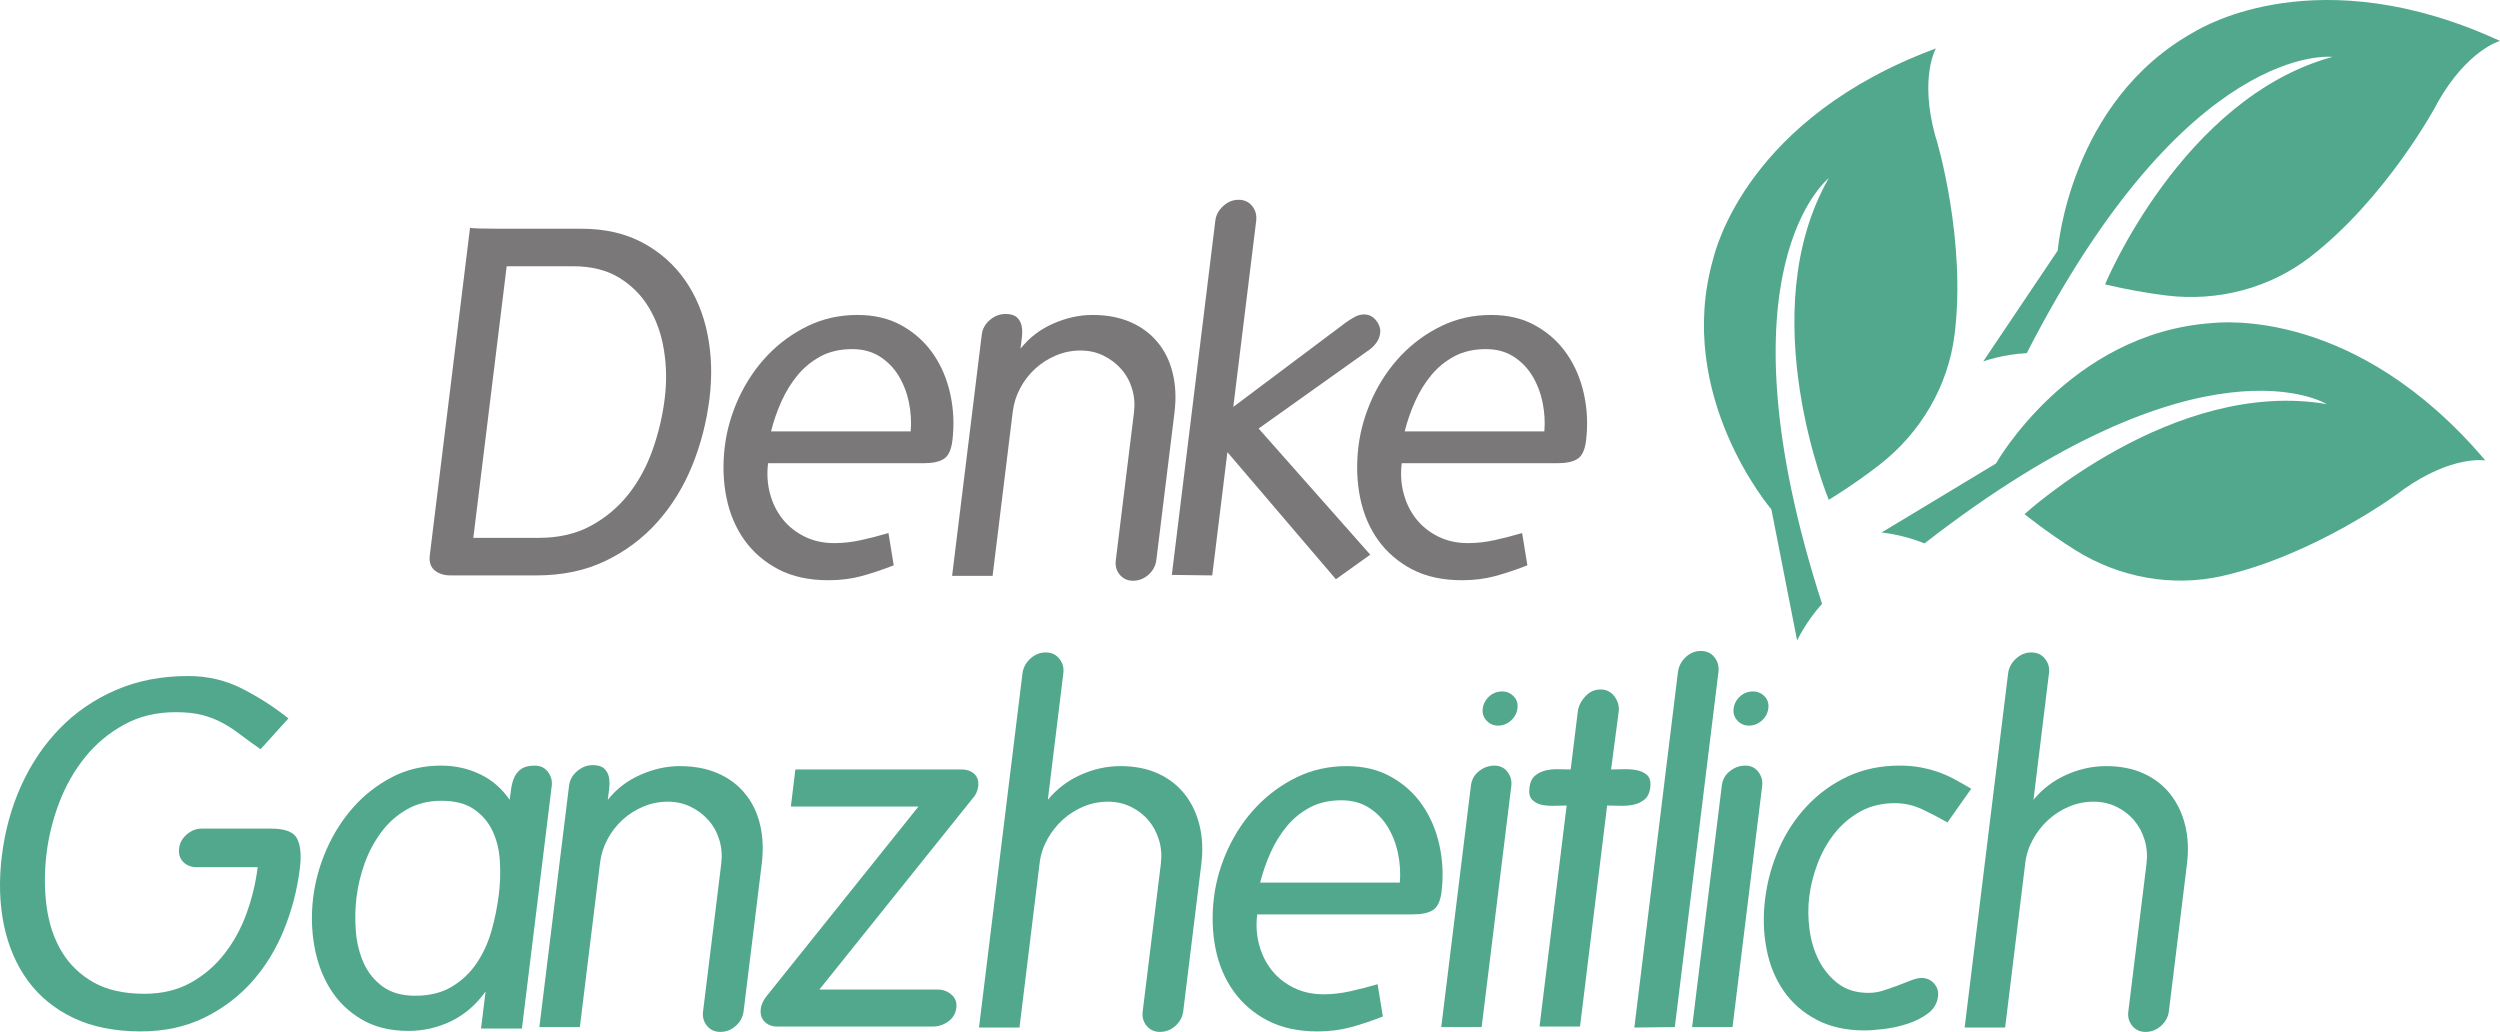
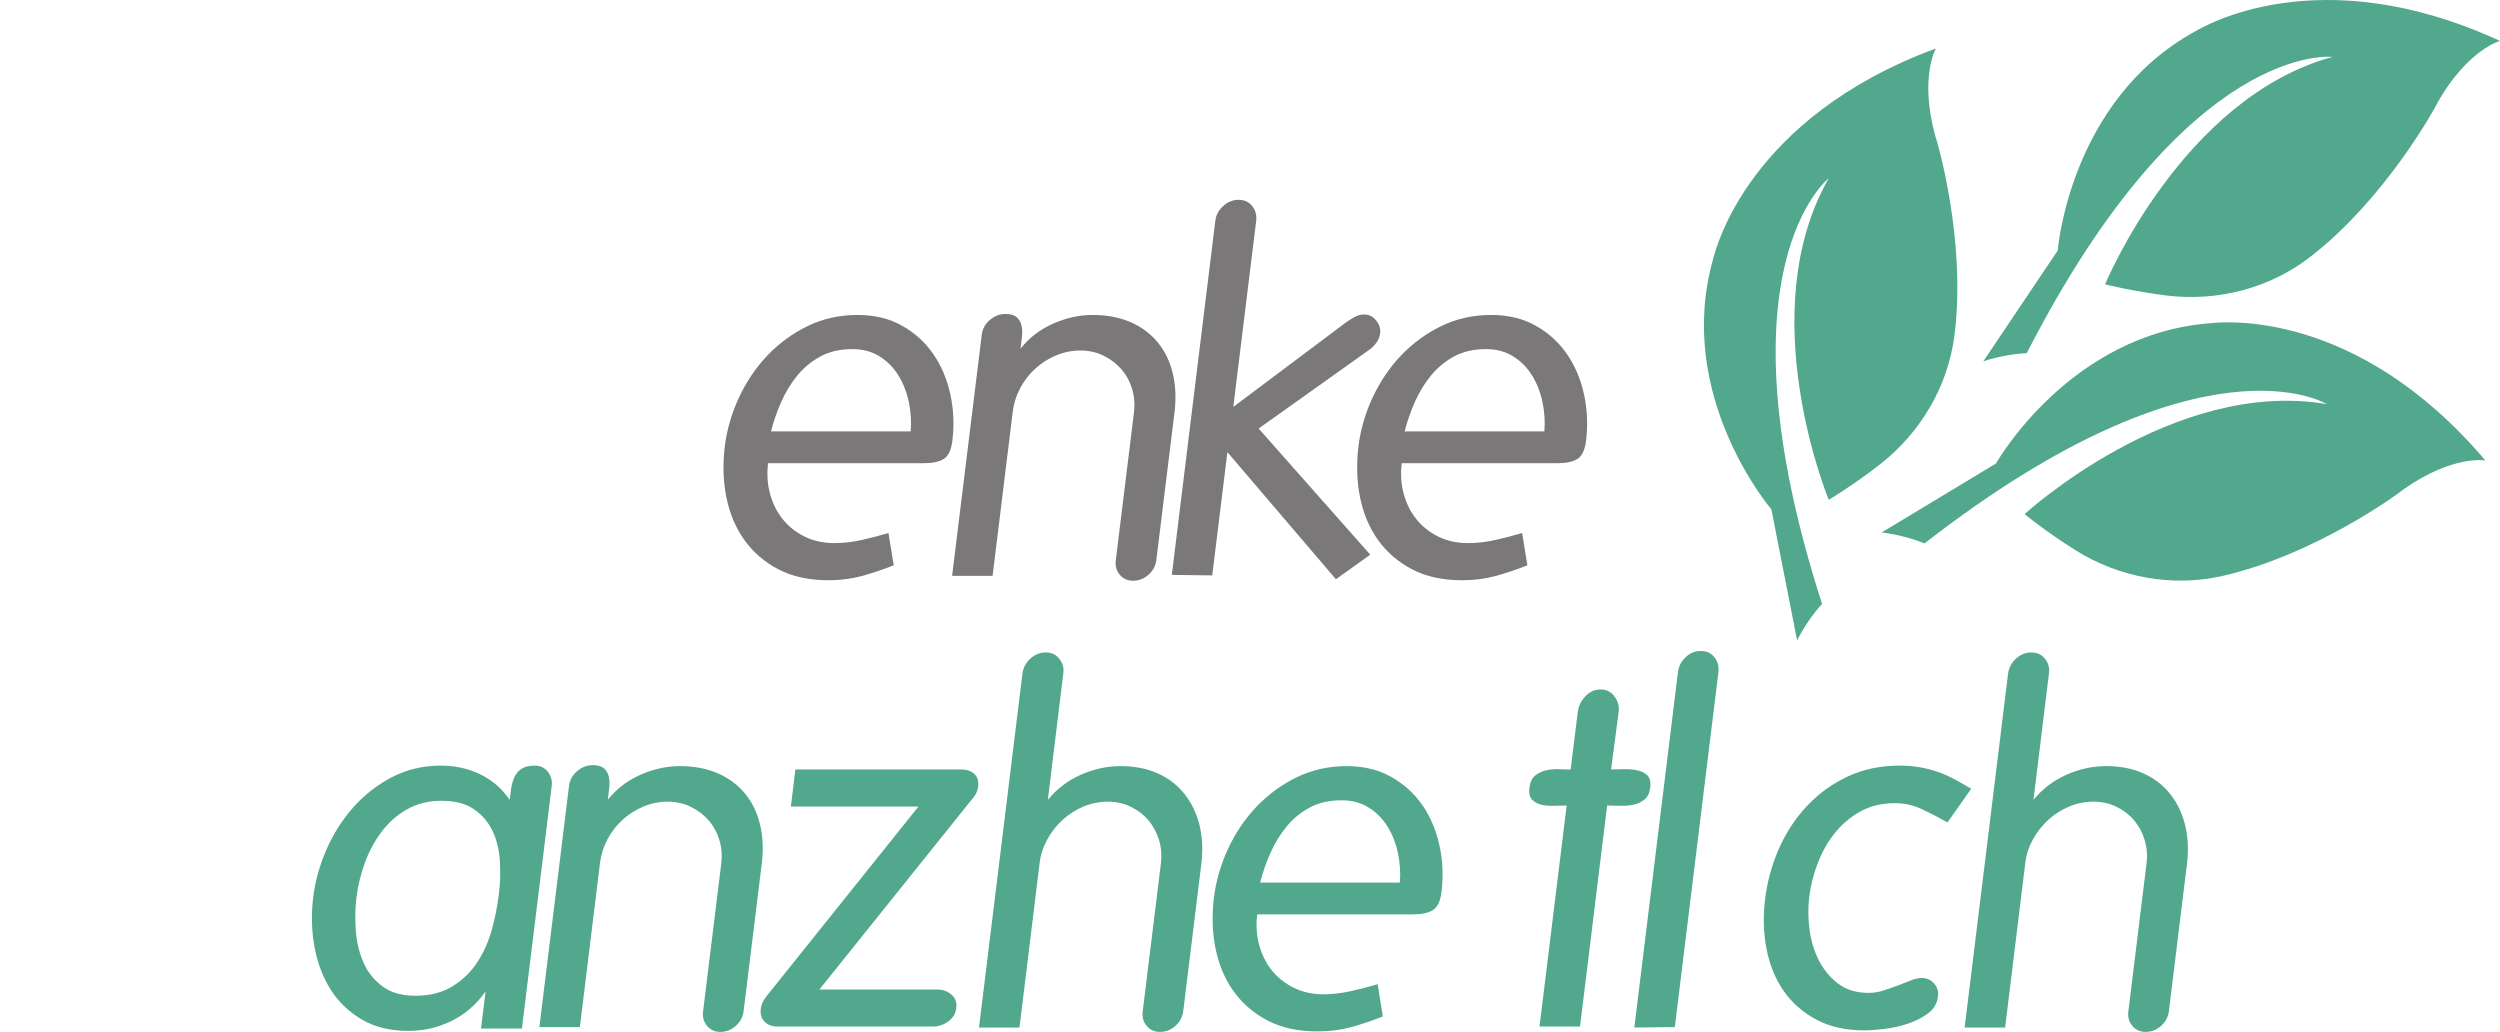
<svg xmlns="http://www.w3.org/2000/svg" xmlns:xlink="http://www.w3.org/1999/xlink" width="635.502" height="262.31" viewBox="0 0 476.627 196.733" version="1.2" id="svg1081">
  <defs id="defs910">
    <g id="g908">
      <symbol overflow="visible" id="glyph0-0">
        <path style="stroke:none" d="" id="path824" />
      </symbol>
      <symbol overflow="visible" id="glyph0-1">
        <path style="stroke:none" d="" id="path827" />
      </symbol>
      <symbol overflow="visible" id="glyph0-2">
-         <path style="stroke:none" d="M 6.344,-3.859 C 6.188,-2.566 6.5,-1.598 7.281,-0.953 8.062,-0.316 9.062,0 10.281,0 h 16.438 c 4.895,0 9.258,-0.914 13.094,-2.75 3.832,-1.844 7.129,-4.305 9.891,-7.391 2.77,-3.094 4.984,-6.672 6.641,-10.734 1.664,-4.07 2.773,-8.375 3.328,-12.906 0.52,-4.219 0.395,-8.27 -0.375,-12.156 -0.773,-3.895 -2.199,-7.336 -4.281,-10.328 -2.086,-3 -4.777,-5.383 -8.078,-7.156 -3.305,-1.781 -7.219,-2.672 -11.75,-2.672 -0.18,0 -0.82,0 -1.922,0 -1.043,0 -2.328,0 -3.859,0 -1.531,0 -3.184,0 -4.953,0 -1.719,0 -3.344,0 -4.875,0 -1.523,0 -2.805,-0.016 -3.844,-0.047 -1.031,-0.031 -1.605,-0.078 -1.719,-0.141 z M 14.641,-7.156 21,-58.938 h 12.672 c 3.488,0 6.426,0.734 8.812,2.203 2.383,1.469 4.273,3.387 5.672,5.75 1.406,2.355 2.348,5.031 2.828,8.031 0.488,2.992 0.539,6.047 0.156,9.172 -0.398,3.305 -1.164,6.562 -2.297,9.781 -1.125,3.211 -2.668,6.055 -4.625,8.531 -1.961,2.48 -4.352,4.484 -7.172,6.016 -2.812,1.531 -6.121,2.297 -9.922,2.297 z m 0,0" id="path830" />
-       </symbol>
+         </symbol>
      <symbol overflow="visible" id="glyph0-3">
        <path style="stroke:none" d="m 14.656,-21.391 h 29.734 c 1.656,0 2.914,-0.273 3.781,-0.828 0.863,-0.551 1.406,-1.711 1.625,-3.484 0.363,-3 0.234,-5.938 -0.391,-8.812 -0.625,-2.875 -1.703,-5.426 -3.234,-7.656 -1.531,-2.238 -3.516,-4.047 -5.953,-5.422 -2.43,-1.375 -5.266,-2.062 -8.516,-2.062 -3.43,0 -6.59,0.703 -9.484,2.109 -2.898,1.406 -5.453,3.273 -7.672,5.594 -2.211,2.324 -4.023,5 -5.438,8.031 -1.406,3.031 -2.309,6.137 -2.703,9.312 -0.418,3.43 -0.312,6.688 0.312,9.781 0.633,3.094 1.785,5.805 3.453,8.125 1.676,2.324 3.836,4.18 6.484,5.562 2.656,1.375 5.816,2.062 9.484,2.062 2.27,0 4.367,-0.262 6.297,-0.781 1.926,-0.52 3.984,-1.207 6.172,-2.062 l -1,-6.156 c -1.648,0.492 -3.355,0.934 -5.125,1.328 -1.762,0.398 -3.496,0.594 -5.203,0.594 -2.086,0 -3.965,-0.41 -5.641,-1.234 -1.668,-0.82 -3.059,-1.922 -4.172,-3.297 -1.117,-1.383 -1.93,-3.008 -2.438,-4.875 -0.5,-1.863 -0.625,-3.805 -0.375,-5.828 z m 0.562,-6.062 c 0.469,-1.895 1.125,-3.789 1.969,-5.688 0.852,-1.895 1.891,-3.578 3.109,-5.047 1.219,-1.469 2.676,-2.66 4.375,-3.578 1.707,-0.914 3.723,-1.375 6.047,-1.375 2.02,0 3.77,0.477 5.25,1.422 1.477,0.949 2.672,2.172 3.578,3.672 0.914,1.5 1.566,3.184 1.953,5.047 0.383,1.867 0.5,3.715 0.344,5.547 z m 0,0" id="path833" />
      </symbol>
      <symbol overflow="visible" id="glyph0-4">
        <path style="stroke:none" d="m 5.859,0.094 h 7.719 l 3.844,-31.312 c 0.195,-1.582 0.672,-3.078 1.422,-4.484 0.75,-1.414 1.707,-2.656 2.875,-3.719 1.176,-1.07 2.504,-1.914 3.984,-2.531 1.488,-0.613 3.031,-0.922 4.625,-0.922 1.594,0 3.051,0.324 4.375,0.969 1.332,0.648 2.469,1.508 3.406,2.578 0.938,1.062 1.625,2.312 2.062,3.75 0.438,1.438 0.555,2.953 0.359,4.547 l -3.469,28.188 c -0.125,1.043 0.129,1.949 0.766,2.719 0.645,0.758 1.488,1.141 2.531,1.141 1.102,0 2.082,-0.383 2.938,-1.141 0.863,-0.77 1.363,-1.707 1.5,-2.812 l 3.469,-28.188 c 0.32,-2.688 0.207,-5.16 -0.344,-7.422 -0.543,-2.27 -1.496,-4.227 -2.859,-5.875 -1.355,-1.656 -3.078,-2.941 -5.172,-3.859 -2.094,-0.914 -4.516,-1.375 -7.266,-1.375 -2.512,0 -5.012,0.555 -7.5,1.656 -2.492,1.094 -4.562,2.684 -6.219,4.766 0.082,-0.676 0.172,-1.41 0.266,-2.203 0.094,-0.801 0.07,-1.52 -0.062,-2.156 -0.137,-0.645 -0.438,-1.18 -0.906,-1.609 -0.461,-0.426 -1.18,-0.641 -2.156,-0.641 -1.105,0 -2.105,0.387 -3,1.156 -0.887,0.762 -1.398,1.688 -1.531,2.781 z m 0,0" id="path836" />
      </symbol>
      <symbol overflow="visible" id="glyph0-5">
        <path style="stroke:none" d="M 5.891,-0.094 13.594,0 16.484,-23.5 37.172,0.734 43.719,-3.953 22.438,-28 43.469,-42.969 c 0.531,-0.363 1,-0.82 1.406,-1.375 0.406,-0.551 0.648,-1.16 0.734,-1.828 0.102,-0.852 -0.152,-1.66 -0.766,-2.422 -0.605,-0.77 -1.371,-1.156 -2.297,-1.156 -0.605,0 -1.188,0.152 -1.75,0.453 -0.555,0.305 -1.102,0.641 -1.641,1.016 L 17.609,-32.125 21.969,-67.562 c 0.133,-1.102 -0.117,-2.051 -0.75,-2.844 -0.637,-0.801 -1.5,-1.203 -2.594,-1.203 -1.105,0 -2.09,0.402 -2.953,1.203 -0.867,0.793 -1.359,1.711 -1.484,2.75 z m 0,0" id="path839" />
      </symbol>
      <symbol overflow="visible" id="glyph0-6">
-         <path style="stroke:none" d="m 56.156,-30.391 c -0.367,2.938 -1.062,5.852 -2.094,8.734 -1.031,2.875 -2.438,5.461 -4.219,7.75 -1.773,2.293 -3.922,4.141 -6.453,5.547 -2.531,1.406 -5.48,2.109 -8.844,2.109 -3.918,0 -7.164,-0.734 -9.734,-2.203 -2.574,-1.469 -4.594,-3.438 -6.062,-5.906 -1.469,-2.477 -2.418,-5.336 -2.844,-8.578 -0.43,-3.25 -0.43,-6.617 0,-10.109 0.395,-3.238 1.203,-6.461 2.422,-9.672 1.227,-3.219 2.867,-6.098 4.922,-8.641 2.051,-2.539 4.52,-4.602 7.406,-6.188 2.883,-1.594 6.164,-2.391 9.844,-2.391 2.02,0 3.723,0.184 5.109,0.547 1.395,0.367 2.68,0.871 3.859,1.516 1.176,0.637 2.32,1.387 3.438,2.25 1.125,0.855 2.391,1.773 3.797,2.75 l 5.312,-5.875 c -2.68,-2.145 -5.602,-4.023 -8.766,-5.641 -3.168,-1.625 -6.617,-2.438 -10.344,-2.438 -5.086,0 -9.68,0.891 -13.781,2.672 -4.105,1.773 -7.664,4.203 -10.672,7.297 -3.012,3.086 -5.465,6.711 -7.359,10.875 -1.887,4.156 -3.125,8.652 -3.719,13.484 -0.574,4.719 -0.438,9.117 0.406,13.188 0.852,4.062 2.379,7.594 4.578,10.594 2.195,3 5.086,5.359 8.672,7.078 3.594,1.707 7.867,2.562 12.828,2.562 4.469,0 8.473,-0.855 12.016,-2.562 3.539,-1.719 6.586,-4 9.141,-6.844 2.551,-2.852 4.594,-6.16 6.125,-9.922 1.539,-3.758 2.562,-7.691 3.062,-11.797 0.301,-2.445 0.129,-4.312 -0.516,-5.594 -0.637,-1.289 -2.273,-1.938 -4.906,-1.938 h -13.312 c -1.031,0 -1.977,0.371 -2.828,1.109 -0.855,0.73 -1.344,1.617 -1.469,2.656 -0.125,1.043 0.133,1.902 0.781,2.578 0.656,0.668 1.504,1 2.547,1 z m 0,0" id="path842" />
-       </symbol>
+         </symbol>
      <symbol overflow="visible" id="glyph0-7">
        <path style="stroke:none" d="M 43.781,-43.234 C 42.32,-45.379 40.453,-47 38.172,-48.094 35.891,-49.195 33.406,-49.75 30.719,-49.75 c -3.43,0 -6.555,0.734 -9.375,2.203 -2.812,1.469 -5.266,3.383 -7.359,5.734 -2.086,2.355 -3.789,5.031 -5.109,8.031 -1.312,3 -2.164,6.059 -2.547,9.172 -0.387,3.188 -0.309,6.297 0.234,9.328 0.539,3.031 1.551,5.742 3.031,8.125 1.488,2.387 3.473,4.312 5.953,5.781 2.477,1.469 5.461,2.203 8.953,2.203 2.875,0 5.598,-0.625 8.172,-1.875 2.57,-1.258 4.75,-3.145 6.531,-5.656 L 38.328,0.375 H 46.125 l 5.688,-46.281 c 0.113,-0.977 -0.133,-1.863 -0.734,-2.656 -0.605,-0.789 -1.43,-1.188 -2.469,-1.188 -1.105,0 -1.953,0.199 -2.547,0.594 -0.594,0.398 -1.039,0.902 -1.328,1.516 -0.293,0.617 -0.5,1.305 -0.625,2.062 -0.125,0.762 -0.234,1.543 -0.328,2.344 z M 14.594,-24.688 c 0.258,-2.145 0.781,-4.301 1.562,-6.469 0.789,-2.176 1.848,-4.148 3.172,-5.922 1.32,-1.781 2.938,-3.219 4.844,-4.312 1.906,-1.102 4.113,-1.656 6.625,-1.656 2.57,0 4.633,0.539 6.188,1.609 1.551,1.062 2.727,2.438 3.531,4.125 0.801,1.68 1.27,3.59 1.406,5.734 0.133,2.148 0.07,4.258 -0.188,6.328 -0.281,2.336 -0.746,4.648 -1.391,6.938 -0.648,2.293 -1.59,4.359 -2.828,6.203 -1.23,1.836 -2.809,3.336 -4.734,4.5 -1.918,1.156 -4.25,1.734 -7,1.734 -2.512,0 -4.57,-0.578 -6.172,-1.734 -1.594,-1.164 -2.805,-2.648 -3.625,-4.453 -0.824,-1.812 -1.328,-3.832 -1.516,-6.062 -0.18,-2.238 -0.137,-4.426 0.125,-6.562 z m 0,0" id="path845" />
      </symbol>
      <symbol overflow="visible" id="glyph0-8">
        <path style="stroke:none" d="M 32.969,-41.953 3.922,-5.688 c -0.594,0.793 -0.934,1.559 -1.016,2.297 -0.137,1.031 0.109,1.855 0.734,2.469 C 4.273,-0.305 5.082,0 6.062,0 h 29.641 c 1.039,0 2.016,-0.316 2.922,-0.953 0.906,-0.645 1.426,-1.52 1.562,-2.625 C 40.312,-4.617 40,-5.457 39.25,-6.094 38.5,-6.738 37.602,-7.062 36.562,-7.062 H 14.078 l 29.156,-36.359 c 0.289,-0.301 0.535,-0.648 0.734,-1.047 0.195,-0.406 0.32,-0.82 0.375,-1.25 0.133,-1.039 -0.102,-1.848 -0.703,-2.422 -0.605,-0.582 -1.43,-0.875 -2.469,-0.875 H 9.5 l -0.859,7.062 z m 0,0" id="path848" />
      </symbol>
      <symbol overflow="visible" id="glyph0-9">
        <path style="stroke:none" d="m 5.859,0.188 h 7.719 l 3.844,-31.406 c 0.195,-1.582 0.688,-3.078 1.469,-4.484 0.781,-1.414 1.754,-2.656 2.922,-3.719 1.176,-1.07 2.504,-1.914 3.984,-2.531 1.488,-0.613 3.031,-0.922 4.625,-0.922 1.594,0 3.051,0.324 4.375,0.969 1.332,0.648 2.453,1.508 3.359,2.578 0.906,1.062 1.578,2.312 2.016,3.75 0.438,1.438 0.555,2.953 0.359,4.547 l -3.469,28.188 c -0.125,1.043 0.129,1.949 0.766,2.719 0.645,0.758 1.488,1.141 2.531,1.141 1.102,0 2.082,-0.383 2.938,-1.141 0.863,-0.77 1.363,-1.707 1.5,-2.812 L 48.25,-31.031 c 0.32,-2.625 0.207,-5.066 -0.344,-7.328 -0.555,-2.27 -1.492,-4.242 -2.812,-5.922 -1.324,-1.688 -3.016,-3.004 -5.078,-3.953 -2.055,-0.945 -4.453,-1.422 -7.203,-1.422 -2.574,0 -5.094,0.555 -7.562,1.656 -2.461,1.094 -4.547,2.684 -6.266,4.766 L 21.938,-67.375 c 0.133,-1.039 -0.121,-1.957 -0.766,-2.75 -0.637,-0.801 -1.5,-1.203 -2.594,-1.203 -1.105,0 -2.09,0.402 -2.953,1.203 -0.855,0.793 -1.352,1.742 -1.484,2.844 z m 0,0" id="path851" />
      </symbol>
      <symbol overflow="visible" id="glyph0-10">
-         <path style="stroke:none" d="m 5.953,0.094 h 7.703 l 5.656,-46 c 0.113,-0.977 -0.133,-1.863 -0.734,-2.656 -0.605,-0.789 -1.43,-1.188 -2.469,-1.188 -1.094,0 -2.086,0.355 -2.969,1.062 -0.887,0.699 -1.398,1.625 -1.531,2.781 z m 7.906,-60.688 c -0.105,0.867 0.141,1.621 0.734,2.266 0.602,0.637 1.332,0.953 2.188,0.953 0.914,0 1.734,-0.316 2.453,-0.953 0.719,-0.645 1.133,-1.426 1.25,-2.344 0.113,-0.926 -0.133,-1.691 -0.734,-2.297 -0.594,-0.613 -1.32,-0.922 -2.172,-0.922 -0.98,0 -1.82,0.324 -2.516,0.969 -0.688,0.637 -1.09,1.414 -1.203,2.328 z m 0,0" id="path854" />
-       </symbol>
+         </symbol>
      <symbol overflow="visible" id="glyph0-11">
        <path style="stroke:none" d="m 13.734,-49.016 c -0.68,0 -1.445,-0.016 -2.297,-0.047 -0.855,-0.031 -1.672,0.047 -2.453,0.234 -0.781,0.18 -1.465,0.512 -2.047,1 -0.586,0.492 -0.938,1.258 -1.062,2.297 -0.137,1.043 0.039,1.809 0.531,2.297 0.488,0.492 1.102,0.812 1.844,0.969 0.75,0.148 1.555,0.203 2.422,0.172 0.863,-0.031 1.629,-0.047 2.297,-0.047 L 7.797,0 h 7.719 L 20.688,-42.141 c 0.613,0 1.375,0.016 2.281,0.047 0.914,0.031 1.781,-0.023 2.594,-0.172 0.82,-0.156 1.551,-0.477 2.188,-0.969 0.633,-0.488 1.02,-1.254 1.156,-2.297 0.133,-1.102 -0.059,-1.898 -0.578,-2.391 -0.523,-0.488 -1.188,-0.805 -2,-0.953 -0.805,-0.156 -1.668,-0.219 -2.594,-0.188 -0.918,0.031 -1.684,0.047 -2.297,0.047 l 1.453,-11.016 c 0.125,-1.039 -0.141,-2.004 -0.797,-2.891 -0.656,-0.895 -1.539,-1.344 -2.641,-1.344 -1.156,0 -2.141,0.449 -2.953,1.344 -0.812,0.887 -1.281,1.852 -1.406,2.891 z m 0,0" id="path857" />
      </symbol>
      <symbol overflow="visible" id="glyph0-12">
        <path style="stroke:none" d="m 5.859,0.188 7.719,-0.094 8.312,-67.656 c 0.133,-1.102 -0.117,-2.051 -0.75,-2.844 -0.637,-0.801 -1.508,-1.203 -2.609,-1.203 -1.105,0 -2.074,0.402 -2.906,1.203 -0.836,0.793 -1.32,1.742 -1.453,2.844 z m 0,0" id="path860" />
      </symbol>
      <symbol overflow="visible" id="glyph0-13">
        <path style="stroke:none" d="m 6.375,-24.328 c -0.406,3.305 -0.32,6.469 0.266,9.5 0.582,3.031 1.664,5.699 3.25,8 1.582,2.293 3.664,4.125 6.25,5.5 2.582,1.375 5.645,2.062 9.188,2.062 0.977,0 2.227,-0.094 3.75,-0.281 1.531,-0.18 3.031,-0.508 4.5,-1 1.469,-0.488 2.754,-1.145 3.859,-1.969 1.113,-0.832 1.75,-1.922 1.906,-3.266 0.113,-0.914 -0.137,-1.723 -0.75,-2.422 -0.617,-0.707 -1.414,-1.062 -2.391,-1.062 -0.555,0 -1.215,0.152 -1.984,0.453 -0.773,0.305 -1.605,0.625 -2.5,0.969 -0.898,0.336 -1.824,0.656 -2.781,0.969 -0.961,0.305 -1.898,0.453 -2.812,0.453 -2.336,0 -4.273,-0.582 -5.812,-1.75 -1.531,-1.164 -2.758,-2.633 -3.672,-4.406 -0.906,-1.77 -1.508,-3.738 -1.797,-5.906 -0.281,-2.176 -0.305,-4.242 -0.062,-6.203 0.258,-2.145 0.797,-4.285 1.609,-6.422 0.82,-2.145 1.898,-4.055 3.234,-5.734 1.332,-1.688 2.953,-3.066 4.859,-4.141 1.914,-1.07 4.129,-1.609 6.641,-1.609 1.832,0 3.586,0.402 5.266,1.203 1.676,0.793 3.258,1.617 4.75,2.469 l 4.531,-6.422 c -1.137,-0.676 -2.227,-1.289 -3.266,-1.844 -1.031,-0.551 -2.074,-1.008 -3.125,-1.375 -1.055,-0.363 -2.164,-0.648 -3.328,-0.859 C 34.785,-49.641 33.469,-49.75 32,-49.75 c -3.617,0 -6.902,0.688 -9.859,2.062 -2.949,1.375 -5.531,3.242 -7.75,5.594 -2.219,2.355 -4.008,5.062 -5.359,8.125 -1.355,3.062 -2.242,6.277 -2.656,9.641 z m 0,0" id="path863" />
      </symbol>
      <symbol overflow="visible" id="glyph1-0">
        <path style="stroke:none" d="" id="path866" />
      </symbol>
      <symbol overflow="visible" id="glyph1-1">
        <path style="stroke:none" d="" id="path869" />
      </symbol>
      <symbol overflow="visible" id="glyph1-2">
        <path style="stroke:none" d="m 1.375,-0.828 c -0.043,0.273 0.02,0.48 0.188,0.625 C 1.738,-0.066 1.957,0 2.219,0 h 3.547 c 1.051,0 1.988,-0.195 2.812,-0.594 0.832,-0.395 1.547,-0.926 2.141,-1.594 0.602,-0.664 1.082,-1.438 1.438,-2.312 0.363,-0.883 0.602,-1.816 0.719,-2.797 0.113,-0.906 0.086,-1.773 -0.078,-2.609 -0.168,-0.844 -0.477,-1.586 -0.922,-2.234 -0.449,-0.645 -1.031,-1.16 -1.75,-1.547 -0.711,-0.383 -1.555,-0.578 -2.531,-0.578 -0.043,0 -0.184,0 -0.422,0 -0.219,0 -0.496,0 -0.828,0 -0.336,0 -0.688,0 -1.062,0 -0.375,0 -0.727,0 -1.047,0 -0.336,0 -0.617,0 -0.844,0 -0.219,-0.008 -0.344,-0.02 -0.375,-0.031 z m 1.781,-0.719 1.375,-11.172 h 2.734 c 0.75,0 1.379,0.164 1.891,0.484 0.52,0.312 0.93,0.727 1.234,1.234 0.312,0.5 0.516,1.078 0.609,1.734 0.102,0.648 0.113,1.305 0.031,1.969 -0.086,0.719 -0.246,1.43 -0.484,2.125 -0.242,0.688 -0.574,1.305 -1,1.844 -0.43,0.531 -0.949,0.965 -1.562,1.297 -0.605,0.324 -1.312,0.484 -2.125,0.484 z m 0,0" id="path872" />
      </symbol>
      <symbol overflow="visible" id="glyph1-3">
        <path style="stroke:none" d="m 3.156,-4.609 h 6.422 c 0.352,0 0.625,-0.055 0.812,-0.172 0.188,-0.125 0.305,-0.379 0.359,-0.766 0.07,-0.645 0.039,-1.273 -0.094,-1.891 -0.125,-0.625 -0.355,-1.176 -0.688,-1.656 C 9.633,-9.582 9.203,-9.973 8.672,-10.266 8.148,-10.566 7.539,-10.719 6.844,-10.719 c -0.742,0 -1.422,0.152 -2.047,0.453 -0.625,0.305 -1.18,0.711 -1.656,1.219 -0.48,0.5 -0.871,1.078 -1.172,1.734 -0.305,0.648 -0.496,1.312 -0.578,2 -0.094,0.742 -0.074,1.445 0.062,2.109 0.133,0.668 0.379,1.258 0.734,1.766 0.363,0.5 0.832,0.902 1.406,1.203 0.57,0.289 1.254,0.438 2.047,0.438 C 6.129,0.203 6.582,0.145 7,0.031 7.414,-0.082 7.859,-0.234 8.328,-0.422 L 8.125,-1.75 C 7.758,-1.633 7.383,-1.535 7,-1.453 c -0.375,0.086 -0.75,0.125 -1.125,0.125 -0.449,0 -0.852,-0.086 -1.203,-0.266 C 4.316,-1.77 4.02,-2.004 3.781,-2.297 3.539,-2.598 3.363,-2.953 3.25,-3.359 c -0.117,-0.406 -0.148,-0.82 -0.094,-1.25 z m 0.141,-1.312 c 0.094,-0.406 0.227,-0.812 0.406,-1.219 0.188,-0.414 0.41,-0.781 0.672,-1.094 0.27,-0.32 0.586,-0.582 0.953,-0.781 C 5.691,-9.211 6.125,-9.312 6.625,-9.312 c 0.438,0 0.812,0.105 1.125,0.312 0.32,0.199 0.582,0.461 0.781,0.781 0.207,0.324 0.348,0.688 0.422,1.094 0.082,0.406 0.109,0.809 0.078,1.203 z m 0,0" id="path875" />
      </symbol>
      <symbol overflow="visible" id="glyph1-4">
        <path style="stroke:none" d="M 1.266,0.016 H 2.938 l 0.828,-6.75 C 3.805,-7.078 3.906,-7.398 4.062,-7.703 4.227,-8.004 4.438,-8.27 4.688,-8.5 c 0.258,-0.238 0.547,-0.422 0.859,-0.547 0.32,-0.133 0.656,-0.203 1,-0.203 0.344,0 0.656,0.07 0.938,0.203 0.281,0.137 0.523,0.324 0.734,0.562 0.207,0.23 0.359,0.5 0.453,0.812 0.094,0.305 0.117,0.625 0.078,0.969 L 8,-0.609 c -0.031,0.219 0.02,0.414 0.156,0.578 0.145,0.164 0.328,0.25 0.547,0.25 0.238,0 0.453,-0.086 0.641,-0.25 0.188,-0.164 0.297,-0.367 0.328,-0.609 l 0.75,-6.078 c 0.07,-0.582 0.047,-1.113 -0.078,-1.594 -0.125,-0.488 -0.336,-0.91 -0.625,-1.266 -0.281,-0.363 -0.652,-0.645 -1.109,-0.844 -0.449,-0.195 -0.977,-0.297 -1.578,-0.297 -0.543,0 -1.078,0.121 -1.609,0.359 -0.531,0.242 -0.98,0.586 -1.344,1.031 C 4.098,-9.473 4.117,-9.633 4.141,-9.812 4.16,-9.977 4.156,-10.129 4.125,-10.266 4.094,-10.41 4.023,-10.531 3.922,-10.625 c -0.094,-0.094 -0.246,-0.141 -0.453,-0.141 -0.242,0 -0.461,0.086 -0.656,0.25 -0.188,0.168 -0.297,0.371 -0.328,0.609 z m 0,0" id="path878" />
      </symbol>
      <symbol overflow="visible" id="glyph1-5">
        <path style="stroke:none" d="M 1.266,-0.016 2.938,0 3.562,-5.078 8.031,0.156 9.438,-0.859 4.844,-6.047 9.375,-9.266 C 9.5,-9.348 9.602,-9.445 9.688,-9.562 c 0.094,-0.125 0.145,-0.258 0.156,-0.406 0.031,-0.188 -0.027,-0.359 -0.172,-0.516 -0.137,-0.164 -0.305,-0.25 -0.5,-0.25 -0.125,0 -0.25,0.031 -0.375,0.094 -0.117,0.062 -0.23,0.137 -0.344,0.219 L 3.812,-6.938 4.75,-14.578 c 0.02,-0.238 -0.039,-0.441 -0.172,-0.609 -0.137,-0.176 -0.324,-0.266 -0.562,-0.266 -0.242,0 -0.453,0.09 -0.641,0.266 -0.188,0.168 -0.293,0.359 -0.312,0.578 z m 0,0" id="path881" />
      </symbol>
      <symbol overflow="visible" id="glyph1-6">
        <path style="stroke:none" d="m 12.125,-6.562 c -0.086,0.637 -0.242,1.266 -0.469,1.891 C 11.438,-4.055 11.133,-3.5 10.75,-3 10.375,-2.508 9.91,-2.109 9.359,-1.797 8.816,-1.492 8.188,-1.344 7.469,-1.344 6.613,-1.344 5.906,-1.5 5.344,-1.812 4.789,-2.133 4.359,-2.562 4.047,-3.094 3.734,-3.633 3.531,-4.254 3.438,-4.953 3.344,-5.648 3.344,-6.375 3.438,-7.125 c 0.082,-0.707 0.254,-1.406 0.516,-2.094 0.27,-0.695 0.625,-1.316 1.062,-1.859 0.445,-0.551 0.984,-1 1.609,-1.344 0.625,-0.344 1.332,-0.516 2.125,-0.516 0.438,0 0.801,0.043 1.094,0.125 0.301,0.074 0.578,0.184 0.828,0.328 0.25,0.137 0.492,0.297 0.734,0.484 0.25,0.18 0.531,0.375 0.844,0.594 l 1.141,-1.281 c -0.586,-0.457 -1.219,-0.859 -1.906,-1.203 -0.68,-0.352 -1.422,-0.531 -2.234,-0.531 -1.094,0 -2.086,0.195 -2.969,0.578 -0.887,0.375 -1.652,0.902 -2.297,1.578 -0.648,0.668 -1.18,1.449 -1.594,2.344 -0.406,0.898 -0.672,1.867 -0.797,2.906 -0.125,1.023 -0.102,1.969 0.078,2.844 0.188,0.875 0.516,1.641 0.984,2.297 0.477,0.648 1.102,1.156 1.875,1.531 0.77,0.363 1.691,0.547 2.766,0.547 0.969,0 1.832,-0.184 2.594,-0.547 0.77,-0.375 1.43,-0.867 1.984,-1.484 0.551,-0.613 0.992,-1.328 1.328,-2.141 0.332,-0.812 0.551,-1.66 0.656,-2.547 0.062,-0.531 0.023,-0.93 -0.109,-1.203 C 13.613,-8 13.258,-8.141 12.688,-8.141 h -2.875 c -0.219,0 -0.422,0.078 -0.609,0.234 -0.188,0.156 -0.293,0.352 -0.312,0.578 -0.031,0.219 0.02,0.402 0.156,0.547 0.145,0.148 0.332,0.219 0.562,0.219 z m 0,0" id="path884" />
      </symbol>
      <symbol overflow="visible" id="glyph1-7">
        <path style="stroke:none" d="M 9.438,-9.328 C 9.133,-9.797 8.734,-10.145 8.234,-10.375 7.742,-10.613 7.207,-10.734 6.625,-10.734 c -0.742,0 -1.414,0.164 -2.016,0.484 -0.605,0.312 -1.137,0.727 -1.594,1.234 -0.449,0.5 -0.812,1.078 -1.094,1.734 C 1.641,-6.633 1.457,-5.977 1.375,-5.312 1.289,-4.625 1.305,-3.953 1.422,-3.297 1.535,-2.641 1.75,-2.051 2.062,-1.531 c 0.32,0.512 0.754,0.922 1.297,1.234 0.539,0.312 1.188,0.469 1.938,0.469 0.613,0 1.195,-0.137 1.75,-0.406 0.562,-0.27 1.031,-0.676 1.406,-1.219 l -0.188,1.531 h 1.688 L 11.188,-9.906 c 0.02,-0.207 -0.039,-0.395 -0.172,-0.562 -0.125,-0.176 -0.305,-0.266 -0.531,-0.266 -0.242,0 -0.43,0.043 -0.562,0.125 -0.125,0.086 -0.219,0.195 -0.281,0.328 -0.055,0.137 -0.094,0.289 -0.125,0.453 -0.031,0.156 -0.059,0.324 -0.078,0.5 z m -6.281,4 C 3.207,-5.785 3.316,-6.25 3.484,-6.719 3.648,-7.195 3.875,-7.625 4.156,-8 c 0.289,-0.383 0.645,-0.695 1.062,-0.938 0.414,-0.238 0.895,-0.359 1.438,-0.359 0.551,0 0.992,0.121 1.328,0.359 0.344,0.23 0.598,0.527 0.766,0.891 0.164,0.355 0.266,0.766 0.297,1.234 0.031,0.461 0.02,0.914 -0.031,1.359 -0.062,0.5 -0.168,1 -0.312,1.5 -0.137,0.5 -0.34,0.949 -0.609,1.344 -0.262,0.398 -0.602,0.719 -1.016,0.969 -0.418,0.25 -0.922,0.375 -1.516,0.375 -0.543,0 -0.984,-0.125 -1.328,-0.375 -0.344,-0.25 -0.605,-0.566 -0.781,-0.953 C 3.273,-2.988 3.164,-3.426 3.125,-3.906 3.082,-4.395 3.094,-4.867 3.156,-5.328 Z m 0,0" id="path887" />
      </symbol>
      <symbol overflow="visible" id="glyph1-8">
        <path style="stroke:none" d="m 7.109,-9.047 -6.266,7.812 c -0.125,0.18 -0.199,0.344 -0.219,0.5 C 0.594,-0.504 0.645,-0.32 0.781,-0.188 0.914,-0.062 1.094,0 1.312,0 h 6.391 c 0.227,0 0.438,-0.066 0.625,-0.203 0.195,-0.145 0.312,-0.332 0.344,-0.562 C 8.703,-0.992 8.633,-1.176 8.469,-1.312 8.312,-1.457 8.117,-1.531 7.891,-1.531 H 3.047 L 9.344,-9.375 C 9.395,-9.438 9.441,-9.508 9.484,-9.594 9.523,-9.688 9.551,-9.773 9.562,-9.859 c 0.031,-0.227 -0.023,-0.406 -0.156,-0.531 -0.125,-0.125 -0.297,-0.188 -0.516,-0.188 h -6.844 l -0.188,1.531 z m 0,0" id="path890" />
      </symbol>
      <symbol overflow="visible" id="glyph1-9">
        <path style="stroke:none" d="M 1.266,0.047 H 2.938 l 0.828,-6.781 c 0.039,-0.344 0.145,-0.664 0.312,-0.969 0.164,-0.301 0.375,-0.566 0.625,-0.797 C 4.961,-8.738 5.25,-8.922 5.562,-9.047 5.883,-9.18 6.219,-9.25 6.562,-9.25 c 0.344,0 0.656,0.07 0.938,0.203 0.289,0.137 0.535,0.324 0.734,0.562 0.195,0.23 0.344,0.5 0.438,0.812 0.094,0.305 0.117,0.625 0.078,0.969 L 8,-0.609 c -0.031,0.219 0.02,0.414 0.156,0.578 0.145,0.164 0.328,0.25 0.547,0.25 0.238,0 0.453,-0.086 0.641,-0.25 0.188,-0.164 0.297,-0.367 0.328,-0.609 l 0.75,-6.062 c 0.062,-0.562 0.031,-1.086 -0.094,-1.578 C 10.211,-8.77 10.008,-9.195 9.719,-9.562 9.438,-9.926 9.07,-10.207 8.625,-10.406 c -0.438,-0.207 -0.953,-0.312 -1.547,-0.312 -0.555,0 -1.094,0.121 -1.625,0.359 -0.531,0.242 -0.984,0.586 -1.359,1.031 l 0.641,-5.219 c 0.031,-0.219 -0.023,-0.41 -0.156,-0.578 -0.137,-0.176 -0.324,-0.266 -0.562,-0.266 -0.242,0 -0.453,0.09 -0.641,0.266 -0.188,0.168 -0.297,0.371 -0.328,0.609 z m 0,0" id="path893" />
      </symbol>
      <symbol overflow="visible" id="glyph1-10">
-         <path style="stroke:none" d="M 1.281,0.016 H 2.953 L 4.172,-9.906 C 4.191,-10.113 4.133,-10.301 4,-10.469 c -0.125,-0.176 -0.305,-0.266 -0.531,-0.266 -0.242,0 -0.453,0.078 -0.641,0.234 C 2.641,-10.352 2.531,-10.156 2.5,-9.906 Z M 3,-13.078 c -0.023,0.188 0.031,0.352 0.156,0.484 0.125,0.137 0.273,0.203 0.453,0.203 0.195,0 0.375,-0.066 0.531,-0.203 0.164,-0.133 0.258,-0.301 0.281,-0.5 0.02,-0.195 -0.039,-0.363 -0.172,-0.5 -0.125,-0.133 -0.281,-0.203 -0.469,-0.203 -0.211,0 -0.387,0.074 -0.531,0.219 -0.148,0.137 -0.23,0.305 -0.25,0.5 z m 0,0" id="path896" />
-       </symbol>
+         </symbol>
      <symbol overflow="visible" id="glyph1-11">
-         <path style="stroke:none" d="m 2.969,-10.578 c -0.148,0 -0.312,0 -0.5,0 -0.188,-0.008 -0.371,0.008 -0.547,0.047 -0.168,0.031 -0.312,0.105 -0.438,0.219 -0.117,0.105 -0.188,0.266 -0.219,0.484 -0.023,0.23 0.02,0.398 0.125,0.5 0.102,0.105 0.234,0.172 0.391,0.203 0.156,0.031 0.328,0.047 0.516,0.047 0.188,-0.008 0.352,-0.016 0.5,-0.016 L 1.688,0 h 1.656 l 1.109,-9.094 c 0.133,0 0.301,0.008 0.5,0.016 0.195,0 0.383,-0.016 0.562,-0.047 0.176,-0.031 0.332,-0.098 0.469,-0.203 0.145,-0.102 0.227,-0.27 0.25,-0.5 0.031,-0.238 -0.012,-0.41 -0.125,-0.516 -0.105,-0.102 -0.246,-0.172 -0.422,-0.203 -0.18,-0.031 -0.367,-0.039 -0.562,-0.031 -0.199,0 -0.367,0 -0.5,0 l 0.312,-2.375 c 0.02,-0.227 -0.039,-0.438 -0.172,-0.625 -0.137,-0.195 -0.324,-0.297 -0.562,-0.297 -0.25,0 -0.465,0.102 -0.641,0.297 -0.18,0.188 -0.277,0.398 -0.297,0.625 z m 0,0" id="path899" />
-       </symbol>
+         </symbol>
      <symbol overflow="visible" id="glyph1-12">
        <path style="stroke:none" d="M 1.266,0.047 2.938,0.016 4.734,-14.578 c 0.02,-0.238 -0.043,-0.441 -0.188,-0.609 -0.137,-0.176 -0.324,-0.266 -0.562,-0.266 -0.23,0 -0.438,0.09 -0.625,0.266 -0.18,0.168 -0.277,0.371 -0.297,0.609 z m 0,0" id="path902" />
      </symbol>
      <symbol overflow="visible" id="glyph1-13">
        <path style="stroke:none" d="m 1.375,-5.25 c -0.086,0.711 -0.07,1.391 0.047,2.047 0.125,0.656 0.359,1.234 0.703,1.734 0.352,0.492 0.805,0.887 1.359,1.188 0.562,0.289 1.223,0.438 1.984,0.438 0.219,0 0.488,-0.023 0.812,-0.062 C 6.613,0.062 6.938,-0.004 7.25,-0.109 7.562,-0.223 7.836,-0.367 8.078,-0.547 8.316,-0.723 8.457,-0.957 8.5,-1.25 8.52,-1.445 8.461,-1.617 8.328,-1.766 8.203,-1.922 8.031,-2 7.812,-2 7.695,-2 7.555,-1.961 7.391,-1.891 7.223,-1.828 7.039,-1.758 6.844,-1.688 c -0.199,0.074 -0.402,0.141 -0.609,0.203 -0.199,0.062 -0.398,0.094 -0.594,0.094 -0.5,0 -0.918,-0.125 -1.25,-0.375 -0.336,-0.25 -0.602,-0.562 -0.797,-0.938 -0.199,-0.383 -0.328,-0.812 -0.391,-1.281 -0.062,-0.477 -0.07,-0.926 -0.016,-1.344 0.051,-0.457 0.164,-0.914 0.344,-1.375 0.176,-0.469 0.41,-0.883 0.703,-1.25 C 4.523,-8.316 4.875,-8.613 5.281,-8.844 5.695,-9.07 6.176,-9.188 6.719,-9.188 c 0.395,0 0.77,0.09 1.125,0.266 0.363,0.168 0.707,0.34 1.031,0.516 l 0.984,-1.375 C 9.617,-9.926 9.383,-10.055 9.156,-10.172 8.926,-10.297 8.695,-10.395 8.469,-10.469 8.238,-10.551 8,-10.613 7.75,-10.656 7.5,-10.707 7.219,-10.734 6.906,-10.734 c -0.781,0 -1.496,0.152 -2.141,0.453 -0.637,0.293 -1.195,0.695 -1.672,1.203 -0.48,0.5 -0.867,1.086 -1.156,1.75 C 1.656,-6.672 1.469,-5.977 1.375,-5.25 Z m 0,0" id="path905" />
      </symbol>
    </g>
  </defs>
  <g id="surface35227" transform="translate(-199.381,-96.504)">
    <path style="fill:#51a88c;fill-opacity:1;fill-rule:nonzero;stroke:none" d="m 542.004,218.605 -4.906,-24.992 c 0,0 -18.57,-21.66 -11.082,-47.809 0.504,-1.945 6.715,-26.855 42.445,-40.066 0,0 -3.156,5.469 -0.148,16.578 0.453,1.176 5.965,20.195 3.695,38.074 -1.238,9.762 -6.449,18.59 -14.207,24.645 -5.078,3.965 -9.762,6.758 -9.762,6.758 0,0 -14.75,-35.512 0,-61.324 0,0 -21.91,17.184 -1.281,81.156 -3.074,3.387 -4.754,6.98 -4.754,6.98" id="path912" />
    <path style="fill:#51a88c;fill-opacity:1;fill-rule:nonzero;stroke:none" d="m 577.492,165.402 14.203,-21.141 c 0,0 2.184,-28.445 25.969,-41.645 1.734,-1.016 23.738,-14.238 58.344,1.688 0,0 -6.098,1.633 -11.824,11.617 -0.512,1.148 -10.062,18.496 -24.309,29.531 -7.781,6.027 -17.707,8.59 -27.477,7.387 -6.395,-0.789 -11.68,-2.125 -11.68,-2.125 0,0 14.68,-35.547 43.363,-43.363 0,0 -27.645,-3.344 -58.293,56.477 -4.566,0.223 -8.297,1.574 -8.297,1.574" id="path914" />
    <path style="fill:#51a88c;fill-opacity:1;fill-rule:nonzero;stroke:none" d="m 558.105,198.027 21.809,-13.156 c 0,0 14,-24.859 41.137,-26.77 2,-0.191 27.535,-2.871 52.164,26.188 0,0 -6.215,-1.102 -15.625,5.527 -0.953,0.828 -16.938,12.512 -34.516,16.496 -9.598,2.172 -19.676,0.297 -28.02,-4.922 -5.461,-3.414 -9.688,-6.863 -9.688,-6.863 0,0 28.324,-26.008 57.625,-20.973 0,0 -23.641,-14.711 -76.699,26.551 -4.234,-1.727 -8.188,-2.078 -8.188,-2.078" id="path916" />
    <g style="fill:#7a7878;fill-opacity:1" id="g934">
      <use xlink:href="#glyph0-1" x="130.394" y="206.204" id="use918" width="100%" height="100%" />
      <use xlink:href="#glyph0-1" x="151.049" y="206.204" id="use920" width="100%" height="100%" />
      <use xlink:href="#glyph0-1" x="171.704" y="206.204" id="use922" width="100%" height="100%" />
      <use xlink:href="#glyph0-1" x="192.359" y="206.204" id="use924" width="100%" height="100%" />
      <use xlink:href="#glyph0-1" x="213.014" y="206.204" id="use926" width="100%" height="100%" />
      <use xlink:href="#glyph0-1" x="233.669" y="206.204" id="use928" width="100%" height="100%" />
      <use xlink:href="#glyph0-1" x="254.324" y="206.204" id="use930" width="100%" height="100%" />
      <use xlink:href="#glyph0-2" x="274.979" y="206.204" id="use932" width="100%" height="100%" />
    </g>
    <g style="fill:#7a7878;fill-opacity:1" id="g938">
      <use xlink:href="#glyph0-3" x="331.16" y="206.204" id="use936" width="100%" height="100%" />
    </g>
    <g style="fill:#7a7878;fill-opacity:1" id="g944">
      <use xlink:href="#glyph0-4" x="375.041" y="206.204" id="use940" width="100%" height="100%" />
      <use xlink:href="#glyph0-5" x="416.901" y="206.204" id="use942" width="100%" height="100%" />
    </g>
    <g style="fill:#7a7878;fill-opacity:1" id="g948">
      <use xlink:href="#glyph0-3" x="451.969" y="206.204" id="use946" width="100%" height="100%" />
    </g>
    <g style="fill:#94c7b0;fill-opacity:1" id="g956">
      <use xlink:href="#glyph0-1" x="130.389" y="292.22" id="use950" width="100%" height="100%" />
      <use xlink:href="#glyph0-1" x="151.044" y="292.22" id="use952" width="100%" height="100%" />
      <use xlink:href="#glyph0-1" x="171.699" y="292.22" id="use954" width="100%" height="100%" />
    </g>
    <g style="fill:#51a88c;fill-opacity:1" id="g962">
      <use xlink:href="#glyph0-6" x="192.354" y="292.22" id="use958" width="100%" height="100%" />
      <use xlink:href="#glyph0-7" x="252.759" y="292.22" id="use960" width="100%" height="100%" />
    </g>
    <g style="fill:#51a88c;fill-opacity:1" id="g966">
      <use xlink:href="#glyph0-4" x="296.354" y="292.22" id="use964" width="100%" height="100%" />
    </g>
    <g style="fill:#51a88c;fill-opacity:1" id="g972">
      <use xlink:href="#glyph0-8" x="341.52" y="292.22" id="use968" width="100%" height="100%" />
      <use xlink:href="#glyph0-9" x="380.168" y="292.22" id="use970" width="100%" height="100%" />
    </g>
    <g style="fill:#51a88c;fill-opacity:1" id="g976">
      <use xlink:href="#glyph0-3" x="424.415" y="292.22" id="use974" width="100%" height="100%" />
    </g>
    <g style="fill:#51a88c;fill-opacity:1" id="g984">
      <use xlink:href="#glyph0-10" x="468.204" y="292.22" id="use978" width="100%" height="100%" />
      <use xlink:href="#glyph0-11" x="485.095" y="292.22" id="use980" width="100%" height="100%" />
      <use xlink:href="#glyph0-12" x="505.108" y="292.22" id="use982" width="100%" height="100%" />
    </g>
    <g style="fill:#51a88c;fill-opacity:1" id="g988">
      <use xlink:href="#glyph0-10" x="516.032" y="292.22" id="use986" width="100%" height="100%" />
    </g>
    <g style="fill:#51a88c;fill-opacity:1" id="g994">
      <use xlink:href="#glyph0-13" x="529.526" y="292.22" id="use990" width="100%" height="100%" />
      <use xlink:href="#glyph0-9" x="568.082" y="292.22" id="use992" width="100%" height="100%" />
    </g>
    <g style="fill:#94c7b0;fill-opacity:1" id="g1040">
      <use xlink:href="#glyph1-1" x="576.858" y="410.894" id="use1034" width="100%" height="100%" />
      <use xlink:href="#glyph1-1" x="581.315" y="410.894" id="use1036" width="100%" height="100%" />
      <use xlink:href="#glyph1-1" x="585.773" y="410.894" id="use1038" width="100%" height="100%" />
    </g>
  </g>
</svg>